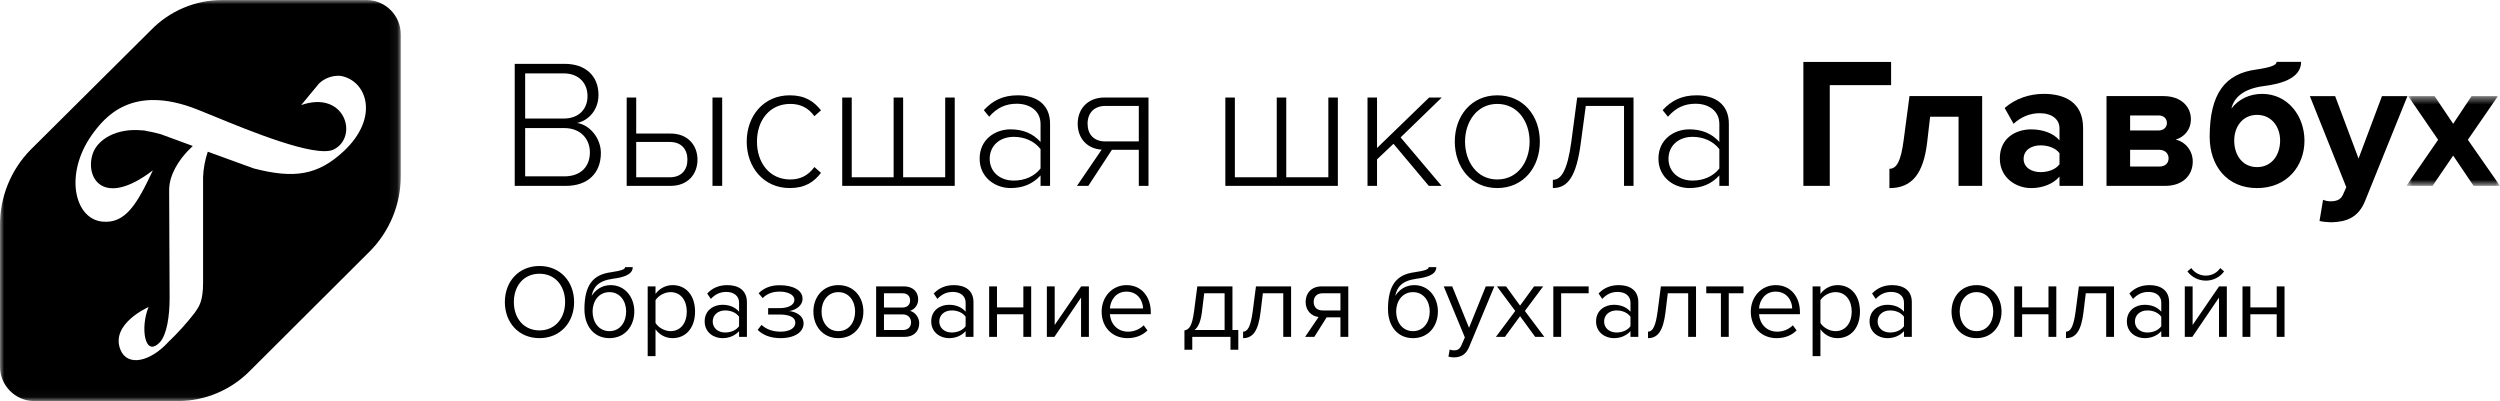
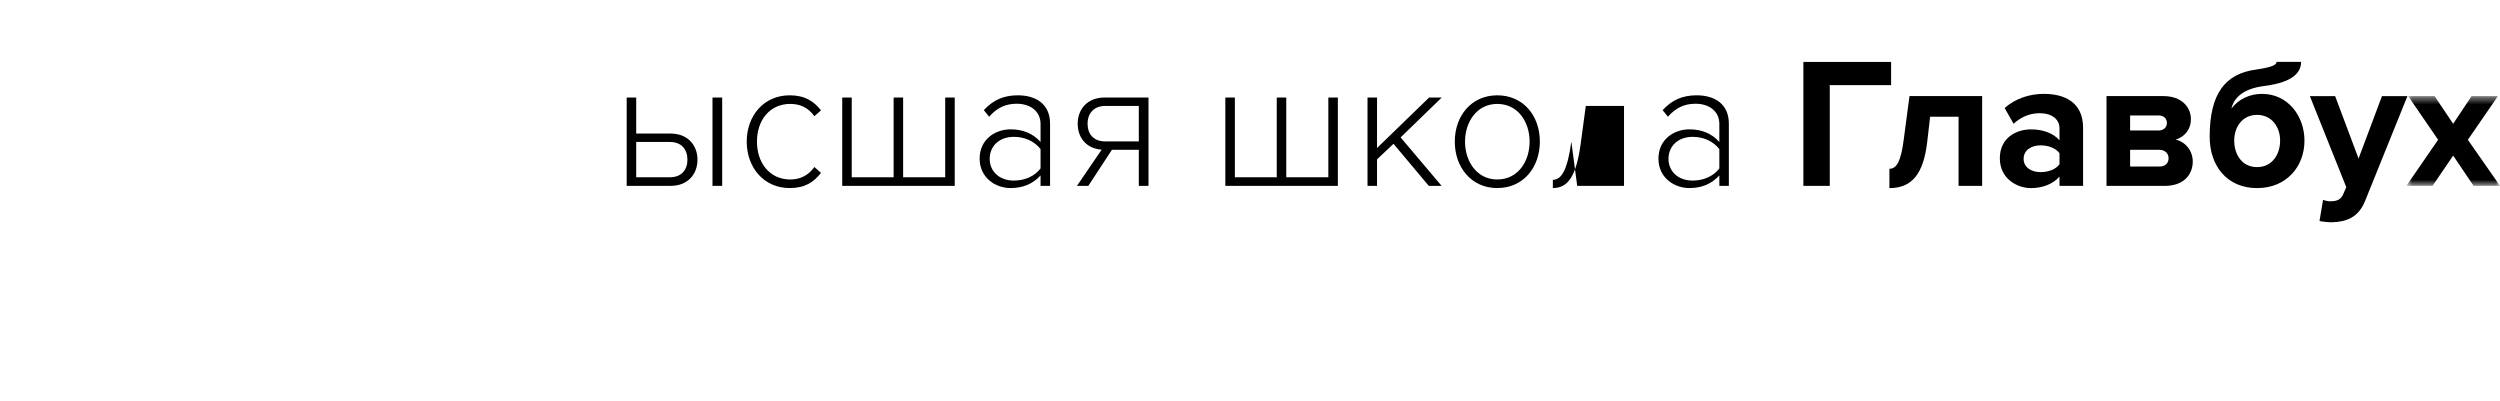
<svg xmlns="http://www.w3.org/2000/svg" width="299" height="48" viewBox="0 0 299 48" fill="none">
-   <path fill-rule="evenodd" clip-rule="evenodd" d="M61.561 7.637V22.23H67.686C70.29 22.23 71.865 20.721 71.865 18.292C71.865 16.564 70.575 14.945 69.021 14.704C70.333 14.441 71.579 13.194 71.579 11.356C71.579 9.06 70.005 7.637 67.554 7.637H61.561ZM70.268 11.487C70.268 10 69.283 8.775 67.401 8.775H62.809V14.178H67.403C69.284 14.178 70.269 12.997 70.269 11.487H70.268ZM70.552 18.204C70.552 16.717 69.524 15.317 67.489 15.317H62.809V21.093H67.49C69.415 21.093 70.553 19.977 70.553 18.204H70.552Z" fill="black" />
  <mask id="mask0_3571_2599" style="mask-type:alpha" maskUnits="userSpaceOnUse" x="0" y="0" width="299" height="48">
    <path fill-rule="evenodd" clip-rule="evenodd" d="M0 47.969H298.999V0H0V47.969Z" fill="white" />
  </mask>
  <g mask="url(#mask0_3571_2599)">
-     <path fill-rule="evenodd" clip-rule="evenodd" d="M94.449 11.399C91.342 11.399 89.307 13.851 89.307 16.936C89.307 20.02 91.342 22.492 94.449 22.492C96.286 22.492 97.337 21.771 98.19 20.677L97.403 19.977C96.636 21.026 95.674 21.465 94.514 21.465C92.042 21.465 90.532 19.473 90.532 16.937C90.532 14.397 92.042 12.428 94.514 12.428C95.674 12.428 96.636 12.844 97.403 13.895L98.19 13.195C97.337 12.122 96.286 11.399 94.449 11.399ZM76.09 11.663V15.973H80.203C82.303 15.973 83.42 17.417 83.42 19.101C83.42 20.787 82.303 22.23 80.203 22.23H74.952V11.663H76.09ZM86.373 22.23H85.213V11.663H86.373V22.23ZM76.09 21.201V16.979H80.115C81.516 16.979 82.216 17.876 82.216 19.101C82.216 20.327 81.494 21.201 80.115 21.201H76.09ZM114.186 11.663V22.23H100.73V11.663H101.868V21.202H106.878V11.663H108.015V21.202H113.046V11.663H114.186ZM121.253 16.366C122.524 16.366 123.705 16.869 124.45 17.833V20.151C123.705 21.114 122.524 21.597 121.254 21.597C119.504 21.597 118.367 20.48 118.367 18.992C118.367 17.482 119.504 16.366 121.253 16.366ZM124.45 22.23V20.983C123.509 22.012 122.327 22.492 120.861 22.492C119.046 22.492 117.164 21.245 117.164 18.971C117.164 16.672 119.023 15.47 120.861 15.47C122.327 15.47 123.53 15.951 124.45 16.979V14.835C124.45 13.26 123.18 12.407 121.605 12.407C120.293 12.407 119.264 12.866 118.3 13.96L117.667 13.171C118.762 11.99 119.986 11.399 121.737 11.399C123.881 11.399 125.587 12.428 125.587 14.791V22.23H124.45ZM136.2 12.669V16.914H132.195C130.795 16.914 130.074 16.038 130.074 14.791C130.074 13.544 130.84 12.669 132.195 12.669H136.2ZM128.805 22.23L131.758 17.898C130.03 17.789 128.892 16.564 128.892 14.791C128.892 13.041 130.074 11.662 132.108 11.662H137.36V22.23H136.2V17.919H132.984L130.163 22.23H128.805ZM160.007 22.23V11.663H158.869V21.202H153.837V11.663H152.699V21.202H147.69V11.663H146.551V22.23H160.007ZM170.884 22.23L166.662 17.198L164.693 19.059V22.23H163.555V11.662H164.693V17.701L170.927 11.662H172.436L167.514 16.433L172.415 22.23H170.884ZM179.07 12.428C181.563 12.428 182.941 14.595 182.941 16.936V16.937C182.941 19.298 181.563 21.465 179.07 21.465C176.619 21.465 175.218 19.298 175.218 16.937C175.218 14.595 176.618 12.428 179.07 12.428ZM173.993 16.936C173.993 13.851 175.984 11.399 179.069 11.399C182.196 11.399 184.166 13.851 184.166 16.936C184.166 20.02 182.197 22.492 179.069 22.492C175.984 22.492 173.993 20.02 173.993 16.936ZM187.932 16.936C187.472 20.327 186.75 21.508 185.722 21.508H185.721V22.492C187.538 22.492 188.543 21.071 189.068 17.067L189.66 12.669H194.233V22.23H195.37V11.662H188.632L187.932 16.936ZM205.634 17.833C204.889 16.869 203.708 16.366 202.439 16.366C200.689 16.366 199.551 17.482 199.551 18.992C199.551 20.48 200.689 21.597 202.439 21.597C203.708 21.597 204.889 21.114 205.634 20.151V17.833ZM205.634 20.983V22.23H206.771V14.791C206.771 12.428 205.065 11.399 202.921 11.399C201.17 11.399 199.946 11.99 198.851 13.171L199.484 13.96C200.448 12.866 201.477 12.407 202.789 12.407C204.364 12.407 205.634 13.26 205.634 14.835V16.979C204.715 15.951 203.511 15.47 202.045 15.47C200.207 15.47 198.349 16.672 198.349 18.971C198.349 21.245 200.23 22.492 202.045 22.492C203.511 22.492 204.693 22.012 205.634 20.983Z" fill="black" />
+     <path fill-rule="evenodd" clip-rule="evenodd" d="M94.449 11.399C91.342 11.399 89.307 13.851 89.307 16.936C89.307 20.02 91.342 22.492 94.449 22.492C96.286 22.492 97.337 21.771 98.19 20.677L97.403 19.977C96.636 21.026 95.674 21.465 94.514 21.465C92.042 21.465 90.532 19.473 90.532 16.937C90.532 14.397 92.042 12.428 94.514 12.428C95.674 12.428 96.636 12.844 97.403 13.895L98.19 13.195C97.337 12.122 96.286 11.399 94.449 11.399ZM76.09 11.663V15.973H80.203C82.303 15.973 83.42 17.417 83.42 19.101C83.42 20.787 82.303 22.23 80.203 22.23H74.952V11.663H76.09ZM86.373 22.23H85.213V11.663H86.373V22.23ZM76.09 21.201V16.979H80.115C81.516 16.979 82.216 17.876 82.216 19.101C82.216 20.327 81.494 21.201 80.115 21.201H76.09ZM114.186 11.663V22.23H100.73V11.663H101.868V21.202H106.878V11.663H108.015V21.202H113.046V11.663H114.186ZM121.253 16.366C122.524 16.366 123.705 16.869 124.45 17.833V20.151C123.705 21.114 122.524 21.597 121.254 21.597C119.504 21.597 118.367 20.48 118.367 18.992C118.367 17.482 119.504 16.366 121.253 16.366ZM124.45 22.23V20.983C123.509 22.012 122.327 22.492 120.861 22.492C119.046 22.492 117.164 21.245 117.164 18.971C117.164 16.672 119.023 15.47 120.861 15.47C122.327 15.47 123.53 15.951 124.45 16.979V14.835C124.45 13.26 123.18 12.407 121.605 12.407C120.293 12.407 119.264 12.866 118.3 13.96L117.667 13.171C118.762 11.99 119.986 11.399 121.737 11.399C123.881 11.399 125.587 12.428 125.587 14.791V22.23H124.45ZM136.2 12.669V16.914H132.195C130.795 16.914 130.074 16.038 130.074 14.791C130.074 13.544 130.84 12.669 132.195 12.669H136.2ZM128.805 22.23L131.758 17.898C130.03 17.789 128.892 16.564 128.892 14.791C128.892 13.041 130.074 11.662 132.108 11.662H137.36V22.23H136.2V17.919H132.984L130.163 22.23H128.805ZM160.007 22.23V11.663H158.869V21.202H153.837V11.663H152.699V21.202H147.69V11.663H146.551V22.23H160.007ZM170.884 22.23L166.662 17.198L164.693 19.059V22.23H163.555V11.662H164.693V17.701L170.927 11.662H172.436L167.514 16.433L172.415 22.23H170.884ZM179.07 12.428C181.563 12.428 182.941 14.595 182.941 16.936V16.937C182.941 19.298 181.563 21.465 179.07 21.465C176.619 21.465 175.218 19.298 175.218 16.937C175.218 14.595 176.618 12.428 179.07 12.428ZM173.993 16.936C173.993 13.851 175.984 11.399 179.069 11.399C182.196 11.399 184.166 13.851 184.166 16.936C184.166 20.02 182.197 22.492 179.069 22.492C175.984 22.492 173.993 20.02 173.993 16.936ZM187.932 16.936C187.472 20.327 186.75 21.508 185.722 21.508H185.721V22.492C187.538 22.492 188.543 21.071 189.068 17.067L189.66 12.669H194.233V22.23H195.37H188.632L187.932 16.936ZM205.634 17.833C204.889 16.869 203.708 16.366 202.439 16.366C200.689 16.366 199.551 17.482 199.551 18.992C199.551 20.48 200.689 21.597 202.439 21.597C203.708 21.597 204.889 21.114 205.634 20.151V17.833ZM205.634 20.983V22.23H206.771V14.791C206.771 12.428 205.065 11.399 202.921 11.399C201.17 11.399 199.946 11.99 198.851 13.171L199.484 13.96C200.448 12.866 201.477 12.407 202.789 12.407C204.364 12.407 205.634 13.26 205.634 14.835V16.979C204.715 15.951 203.511 15.47 202.045 15.47C200.207 15.47 198.349 16.672 198.349 18.971C198.349 21.245 200.23 22.492 202.045 22.492C203.511 22.492 204.693 22.012 205.634 20.983Z" fill="black" />
  </g>
  <path fill-rule="evenodd" clip-rule="evenodd" d="M264.277 16.362C264.277 11.138 266.166 8.804 269.856 8.315C271.657 8.048 272.279 7.782 272.279 7.403H275.213C275.213 9.494 272.5 10.072 270.745 10.294C268.21 10.626 267.166 11.739 266.877 12.984C267.745 11.849 269.057 11.228 270.545 11.228C273.613 11.228 275.614 13.85 275.614 16.829C275.614 19.852 273.524 22.496 269.944 22.496C266.367 22.496 264.277 19.853 264.277 16.362ZM264.277 16.362C264.277 16.362 264.277 16.361 264.277 16.361V16.362C264.277 16.362 264.277 16.362 264.277 16.362ZM215.684 7.404V22.231L218.84 22.23V10.182H226.176V7.404H215.684ZM227.686 16.696C227.353 19.296 226.841 20.186 225.975 20.186V20.187V22.498C228.708 22.498 230.042 20.742 230.488 17.03L230.843 13.962H234.243V22.231H237.066V11.493H228.375L227.686 16.696ZM246.315 19.651V18.317C245.848 17.696 244.958 17.384 244.047 17.384C242.936 17.384 242.024 17.962 242.024 19.007C242.024 20.007 242.936 20.585 244.047 20.585C244.958 20.585 245.848 20.274 246.315 19.651ZM246.315 21.119V22.23H249.137V15.295C249.137 12.206 246.893 11.227 244.448 11.227C242.759 11.227 241.068 11.761 239.758 12.917L240.824 14.806C241.736 13.961 242.803 13.539 243.957 13.539C245.381 13.539 246.315 14.25 246.315 15.339V16.785C245.604 15.939 244.336 15.473 242.914 15.473C241.202 15.473 239.18 16.428 239.18 18.941C239.18 21.341 241.202 22.497 242.914 22.497C244.314 22.497 245.58 21.986 246.315 21.119ZM259.363 18.918C259.363 18.386 258.963 17.918 258.252 17.918H254.762V19.918H258.252C258.941 19.918 259.363 19.541 259.363 18.918ZM258.163 13.806C258.785 13.806 259.163 14.183 259.163 14.716V14.717C259.163 15.206 258.785 15.606 258.163 15.606H254.762V13.806H258.163ZM251.939 22.231V11.493H258.74C260.92 11.493 262.031 12.805 262.031 14.25C262.031 15.54 261.209 16.406 260.208 16.695C261.386 16.963 262.253 18.029 262.253 19.319C262.253 20.942 261.097 22.231 258.942 22.231H251.939ZM269.944 13.739C271.701 13.739 272.702 15.184 272.702 16.806C272.702 18.541 271.7 19.986 269.944 19.986C268.189 19.986 267.212 18.541 267.212 16.806C267.212 15.184 268.189 13.739 269.944 13.739ZM278.726 24.076C278.46 24.076 278.082 24.009 277.838 23.898V23.897L277.414 26.431C277.77 26.52 278.482 26.587 278.815 26.587C280.66 26.543 282.083 26.008 282.883 23.986L287.929 11.494H284.885L282.083 18.962L279.282 11.494H276.259L280.616 22.386L280.216 23.297C279.949 23.875 279.46 24.076 278.726 24.076Z" fill="black" />
  <mask id="mask1_3571_2599" style="mask-type:alpha" maskUnits="userSpaceOnUse" x="287" y="11" width="12" height="12">
    <path fill-rule="evenodd" clip-rule="evenodd" d="M287.797 11.495H299V22.23H287.797V11.495Z" fill="white" />
  </mask>
  <g mask="url(#mask1_3571_2599)">
    <path d="M295.843 22.23L293.398 18.608L290.932 22.231H287.797L291.599 16.718L288.018 11.495H291.176L293.398 14.806L295.599 11.495H298.755L295.155 16.718L299 22.23H295.843Z" fill="black" />
  </g>
-   <path fill-rule="evenodd" clip-rule="evenodd" d="M60.381 36.127C60.381 33.663 62.044 31.812 64.522 31.812C66.987 31.812 68.663 33.663 68.663 36.127C68.663 38.592 66.986 40.442 64.522 40.442C62.045 40.442 60.381 38.592 60.381 36.127ZM67.587 36.127C67.587 34.175 66.385 32.738 64.522 32.738C62.647 32.738 61.458 34.175 61.458 36.127C61.458 38.066 62.647 39.517 64.522 39.517C66.386 39.517 67.587 38.067 67.587 36.127ZM72.887 34.939C74.175 34.939 74.888 36.039 74.888 37.253C74.888 38.504 74.175 39.605 72.887 39.605C71.599 39.605 70.873 38.504 70.873 37.253C70.873 36.039 71.599 34.939 72.887 34.939ZM69.897 36.99C69.897 34.051 70.961 32.837 73.063 32.562C74.388 32.362 74.762 32.2 74.762 31.949H75.677C75.677 32.938 74.325 33.2 73.3 33.338C71.512 33.588 70.972 34.364 70.76 35.389C71.198 34.701 71.96 34.1 73.037 34.1C74.75 34.1 75.864 35.539 75.864 37.253C75.864 38.991 74.75 40.442 72.887 40.442C71.035 40.442 69.898 38.992 69.898 36.99H69.897ZM80.203 34.939C81.415 34.939 82.141 35.927 82.141 37.265V37.266C82.141 38.604 81.416 39.605 80.203 39.605C79.464 39.605 78.726 39.154 78.4 38.629V35.901C78.726 35.377 79.464 34.939 80.203 34.939ZM78.4 39.38V42.594H77.463V34.251H78.4V35.152C78.873 34.495 79.631 34.104 80.44 34.1C82.028 34.1 83.129 35.302 83.129 37.266C83.129 39.217 82.028 40.442 80.44 40.442C79.613 40.442 78.888 40.056 78.4 39.38ZM88.393 37.878V39.017C88.03 39.517 87.393 39.767 86.728 39.767C85.854 39.767 85.24 39.216 85.24 38.453C85.24 37.678 85.854 37.128 86.728 37.128C87.393 37.128 88.03 37.378 88.393 37.878ZM88.393 40.292V39.605C87.893 40.155 87.204 40.443 86.391 40.443C85.366 40.443 84.278 39.755 84.278 38.441C84.278 37.091 85.366 36.453 86.392 36.453C87.217 36.453 87.905 36.715 88.393 37.279V36.19C88.393 35.377 87.742 34.914 86.867 34.914C86.141 34.914 85.554 35.176 85.016 35.752L84.579 35.101C85.228 34.427 86.005 34.101 86.991 34.101C88.267 34.101 89.331 34.676 89.331 36.139V40.292H88.393ZM91.08 38.854L90.617 39.455H90.618C91.217 40.054 92.132 40.442 93.345 40.442C95.083 40.442 96.109 39.693 96.109 38.679C96.109 37.678 95.058 37.253 94.357 37.203C95.071 37.116 95.985 36.628 95.985 35.727C95.985 34.701 94.833 34.1 93.207 34.114C92.107 34.114 91.293 34.501 90.731 35.077L91.217 35.652C91.731 35.127 92.394 34.877 93.244 34.877C94.245 34.877 95.008 35.264 95.008 35.839C95.008 36.528 94.221 36.853 93.219 36.853H91.869V37.616H93.218C94.281 37.616 95.12 37.867 95.12 38.616C95.12 39.255 94.419 39.667 93.344 39.667C92.443 39.667 91.642 39.392 91.08 38.854ZM102.272 37.265C102.272 36.039 101.56 34.939 100.27 34.939C98.984 34.939 98.257 36.039 98.257 37.266C98.257 38.504 98.984 39.604 100.27 39.604C101.56 39.604 102.272 38.504 102.272 37.266V37.265ZM100.27 34.1C98.433 34.1 97.281 35.514 97.281 37.266H97.282C97.282 39.017 98.433 40.442 100.271 40.442C102.111 40.442 103.261 39.017 103.261 37.266C103.261 35.514 102.111 34.1 100.27 34.1ZM108.963 38.541C108.963 38.054 108.626 37.603 107.987 37.603H105.723V39.468H107.987C108.587 39.468 108.963 39.117 108.963 38.541ZM107.95 35.077C108.525 35.077 108.85 35.414 108.85 35.94C108.85 36.415 108.537 36.778 107.95 36.778H105.723V35.077H107.95ZM104.785 40.293V34.251H108.111C109.176 34.251 109.813 34.888 109.813 35.802C109.813 36.528 109.35 37.015 108.836 37.178C109.45 37.328 109.938 37.967 109.938 38.654C109.938 39.629 109.287 40.293 108.175 40.293H104.785ZM115.489 37.878V39.017C115.127 39.517 114.489 39.767 113.825 39.767C112.951 39.767 112.338 39.216 112.338 38.453C112.338 37.678 112.951 37.128 113.825 37.128C114.489 37.128 115.127 37.378 115.489 37.878ZM115.489 40.292V39.605C114.989 40.155 114.301 40.443 113.488 40.443C112.462 40.443 111.374 39.755 111.374 38.441C111.374 37.091 112.463 36.453 113.488 36.453C114.314 36.453 115.002 36.715 115.489 37.279V36.19C115.489 35.377 114.838 34.914 113.963 34.914C113.238 34.914 112.65 35.176 112.112 35.752L111.674 35.101C112.326 34.427 113.101 34.101 114.088 34.101C115.364 34.101 116.428 34.676 116.428 36.139V40.292H115.489ZM118.302 34.251V40.293H119.24V37.59H122.393V40.292H123.33V34.251H122.393V36.766H119.239V34.251H118.302ZM125.204 40.293V34.251H126.142V38.866L129.307 34.251H130.232V40.292H129.295V35.59L126.105 40.292L125.204 40.293ZM132.744 36.89C132.795 35.965 133.432 34.878 134.721 34.877C136.097 34.878 136.697 35.99 136.709 36.89H132.744ZM131.756 37.265C131.756 35.515 133.007 34.101 134.733 34.101C136.558 34.101 137.635 35.527 137.635 37.341V37.578H132.744C132.82 38.716 133.621 39.667 134.92 39.667C135.608 39.667 136.31 39.391 136.784 38.904L137.235 39.517C136.633 40.118 135.821 40.442 134.833 40.442C133.044 40.442 131.755 39.154 131.755 37.266L131.756 37.265ZM142.873 39.468C143.311 39.117 143.599 38.479 143.748 37.341L144.024 35.077H146.463V39.468H142.873ZM141.659 39.517C142.223 39.416 142.573 39.017 142.81 37.228L143.198 34.251H147.401V39.468H148.101V41.831H147.164V40.292H142.596V41.831H141.659V39.517ZM149.825 37.228C149.588 39.016 149.238 39.667 148.674 39.667V40.442C149.837 40.442 150.488 39.593 150.763 37.341L151.038 35.077H153.478V40.292H154.415V34.251H150.213L149.825 37.228ZM160.317 37.128V35.077H158.167C157.503 35.077 157.115 35.501 157.115 36.102C157.115 36.703 157.478 37.128 158.166 37.128H160.317ZM157.702 37.916L156.089 40.292H157.19L158.666 37.953H160.317V40.292H161.256V34.251H158.066C156.84 34.251 156.153 35.077 156.153 36.101C156.153 37.115 156.803 37.803 157.702 37.916ZM170.996 37.253C170.996 36.039 170.283 34.939 168.995 34.939C167.707 34.939 166.981 36.039 166.981 37.253C166.981 38.504 167.707 39.605 168.995 39.605C170.283 39.605 170.996 38.504 170.996 37.253ZM169.171 32.562C167.07 32.837 166.004 34.051 166.004 36.99H166.005C166.005 38.992 167.144 40.442 168.995 40.442C170.859 40.442 171.973 38.991 171.973 37.253C171.973 35.539 170.859 34.1 169.145 34.1C168.069 34.1 167.307 34.701 166.869 35.389C167.081 34.364 167.619 33.588 169.409 33.338C170.434 33.2 171.784 32.938 171.784 31.949H170.871C170.871 32.2 170.496 32.362 169.171 32.562ZM173.384 41.806C173.52 41.869 173.745 41.905 173.896 41.905C174.31 41.905 174.585 41.768 174.796 41.268L175.196 40.354L172.671 34.251H173.684L175.697 39.204L177.699 34.252H178.724L175.698 41.518C175.335 42.394 174.721 42.732 173.921 42.745C173.721 42.745 173.408 42.706 173.233 42.657L173.384 41.806ZM181.799 37.816L183.613 40.293L184.701 40.292L182.375 37.191L184.564 34.251H183.476L181.799 36.553L180.123 34.251H179.034L181.223 37.191L178.91 40.292H179.985L181.799 37.816ZM190.003 35.077H186.713V40.292H185.776V34.251H190.003V35.077ZM195.004 37.878V39.017C194.641 39.517 194.003 39.767 193.341 39.767C192.465 39.767 191.851 39.216 191.851 38.453C191.851 37.678 192.465 37.128 193.341 37.128C194.003 37.128 194.641 37.378 195.004 37.878ZM195.004 40.292V39.605C194.503 40.155 193.816 40.443 193.003 40.443C191.977 40.443 190.889 39.755 190.889 38.441C190.889 37.091 191.978 36.453 193.003 36.453C193.828 36.453 194.516 36.715 195.005 37.279V36.19C195.005 35.377 194.354 34.914 193.478 34.914C192.752 34.914 192.164 35.176 191.628 35.752L191.19 35.101C191.839 34.427 192.615 34.101 193.603 34.101C194.879 34.101 195.942 34.676 195.942 36.139V40.292H195.005H195.004ZM198.254 37.228C198.016 39.016 197.667 39.667 197.103 39.667V40.442C198.265 40.442 198.917 39.593 199.193 37.341L199.467 35.077H201.906V40.292H202.845V34.251H198.642L198.254 37.228ZM205.82 40.293V35.077H204.068V34.251H208.522V35.077H206.758V40.292L205.82 40.293ZM210.383 36.89C210.434 35.964 211.072 34.877 212.359 34.877C213.735 34.877 214.337 35.99 214.349 36.89H210.383ZM209.395 37.265C209.395 35.515 210.646 34.101 212.372 34.101C214.197 34.101 215.274 35.527 215.274 37.341V37.578H210.383C210.459 38.716 211.259 39.667 212.561 39.667C213.248 39.667 213.948 39.391 214.424 38.904L214.874 39.517C214.274 40.118 213.46 40.442 212.473 40.442C210.684 40.442 209.395 39.154 209.395 37.266V37.265ZM219.525 34.939C220.738 34.939 221.464 35.927 221.464 37.265V37.266C221.464 38.604 220.738 39.605 219.525 39.605C218.787 39.605 218.048 39.154 217.723 38.629V35.901C218.049 35.377 218.787 34.939 219.525 34.939ZM217.723 39.38V42.594H216.786V34.251H217.723V35.152C218.196 34.495 218.954 34.104 219.763 34.1C221.351 34.1 222.452 35.302 222.452 37.266C222.452 39.217 221.352 40.442 219.763 40.442C218.937 40.442 218.211 40.056 217.723 39.38ZM227.716 37.878V39.017H227.715C227.354 39.517 226.715 39.767 226.051 39.767C225.176 39.767 224.563 39.216 224.563 38.453C224.563 37.678 225.176 37.128 226.051 37.128C226.715 37.128 227.353 37.378 227.716 37.878ZM227.716 40.292V39.605C227.215 40.155 226.527 40.443 225.713 40.443C224.688 40.443 223.599 39.755 223.599 38.441C223.599 37.091 224.688 36.453 225.713 36.453C226.54 36.453 227.228 36.715 227.716 37.279V36.19C227.716 35.377 227.065 34.914 226.19 34.914C225.465 34.914 224.876 35.176 224.338 35.752L223.9 35.101C224.551 34.427 225.327 34.101 226.315 34.101C227.59 34.101 228.654 34.676 228.654 36.139V40.292H227.716ZM236.393 34.939C237.681 34.939 238.394 36.039 238.394 37.265V37.266C238.394 38.504 237.681 39.604 236.393 39.604C235.104 39.604 234.379 38.504 234.379 37.266C234.379 36.039 235.104 34.939 236.393 34.939ZM233.403 37.266C233.403 35.514 234.555 34.1 236.394 34.1C238.233 34.1 239.383 35.514 239.383 37.266C239.383 39.017 238.233 40.442 236.394 40.442C234.555 40.442 233.404 39.017 233.404 37.266H233.403ZM240.906 34.251V40.293H241.845V37.59H244.998V40.292H245.935V34.251H244.998V36.766H241.845V34.251H240.906ZM247.095 39.667C247.659 39.667 248.008 39.016 248.246 37.228L248.634 34.251H252.837V40.292H251.9V35.077H249.459L249.185 37.341C248.909 39.593 248.258 40.442 247.095 40.442V39.667ZM258.488 37.878V39.017C258.126 39.517 257.488 39.767 256.824 39.767C255.949 39.767 255.336 39.216 255.336 38.453C255.336 37.678 255.949 37.128 256.824 37.128C257.488 37.128 258.125 37.378 258.488 37.878ZM258.489 40.292V39.605C257.988 40.155 257.301 40.443 256.487 40.443C255.461 40.443 254.373 39.755 254.373 38.441C254.373 37.091 255.462 36.453 256.487 36.453C257.313 36.453 258.001 36.715 258.489 37.279V36.19C258.489 35.377 257.838 34.914 256.964 34.914C256.237 34.914 255.65 35.176 255.112 35.752L254.674 35.101C255.324 34.427 256.1 34.101 257.088 34.101C258.363 34.101 259.427 34.676 259.427 36.139V40.292H258.489ZM261.614 32.462C262.125 33.138 262.926 33.563 263.814 33.563C264.678 33.568 265.493 33.159 266.004 32.462L265.541 32.062C265.153 32.624 264.54 32.963 263.814 32.963C263.076 32.963 262.477 32.612 262.076 32.062L261.614 32.462ZM261.301 40.293V34.251H262.238V38.867L265.403 34.25H266.329V40.293H265.392V35.59L262.201 40.293H261.301ZM268.203 34.251V40.293H269.143V37.59H272.294V40.292H273.231V34.251H272.294V36.766H269.143V34.251H268.203Z" fill="black" />
  <mask id="mask2_3571_2599" style="mask-type:alpha" maskUnits="userSpaceOnUse" x="0" y="0" width="48" height="48">
    <path fill-rule="evenodd" clip-rule="evenodd" d="M0 0H47.935V47.969H0V0Z" fill="white" />
  </mask>
  <g mask="url(#mask2_3571_2599)">
-     <path fill-rule="evenodd" clip-rule="evenodd" d="M43.884 0.001H26.593V8.09316e-06C23.381 -0.004 20.305 1.292 18.063 3.592L3.653 17.916C1.308 20.309 -0.004 23.527 7.0013e-06 26.877V43.8C-0.025 46.067 1.784 47.928 4.05 47.969H21.314C24.531 47.952 27.61 46.658 29.873 44.37L44.279 30.011C46.622 27.62 47.935 24.405 47.934 21.057V4.169C47.957 1.903 46.149 0.043 43.884 0.001ZM22.362 18.152L23.057 17.458V17.457C22.204 17.137 21.483 16.877 20.854 16.649C20.238 16.427 19.711 16.236 19.236 16.054C18.647 15.887 18.049 15.753 17.444 15.65C17.317 15.605 17.182 15.586 17.048 15.595C13.874 15.275 11.657 16.714 11.095 18.374C10.143 21.18 12.276 24.96 18.284 20.375C16.388 24.417 14.998 26.794 12.22 26.502C8.899 26.161 7.669 20.832 10.983 16.137C12.506 14.018 15.756 10.01 23.557 13.08C24.025 13.258 24.708 13.539 25.533 13.879C29.759 15.617 37.735 18.899 39.897 17.888C42.925 16.401 41.3 10.732 36.02 12.566C36.02 12.566 37.59 10.684 38.153 9.989C38.846 9.332 39.785 8.998 40.737 9.072C43.913 9.642 45.398 14.052 41.134 18.061C38.042 20.951 35.215 21.409 30.352 20.145L24.85 18.144C24.52 19.125 24.331 20.147 24.288 21.18V33.825C24.288 35.953 23.824 36.624 23.443 37.176C23.384 37.262 23.326 37.345 23.273 37.431C22.314 38.665 21.265 39.826 20.133 40.904C17.992 43.252 15.242 43.905 14.402 41.821C13.165 38.729 17.77 36.721 17.77 36.721C16.749 39.174 17.306 42.898 19.16 40.89C19.945 39.973 20.286 37.854 20.286 35.68L20.23 22.73C20.23 20.841 21.467 19.125 22.362 18.152Z" fill="black" />
-   </g>
+     </g>
</svg>